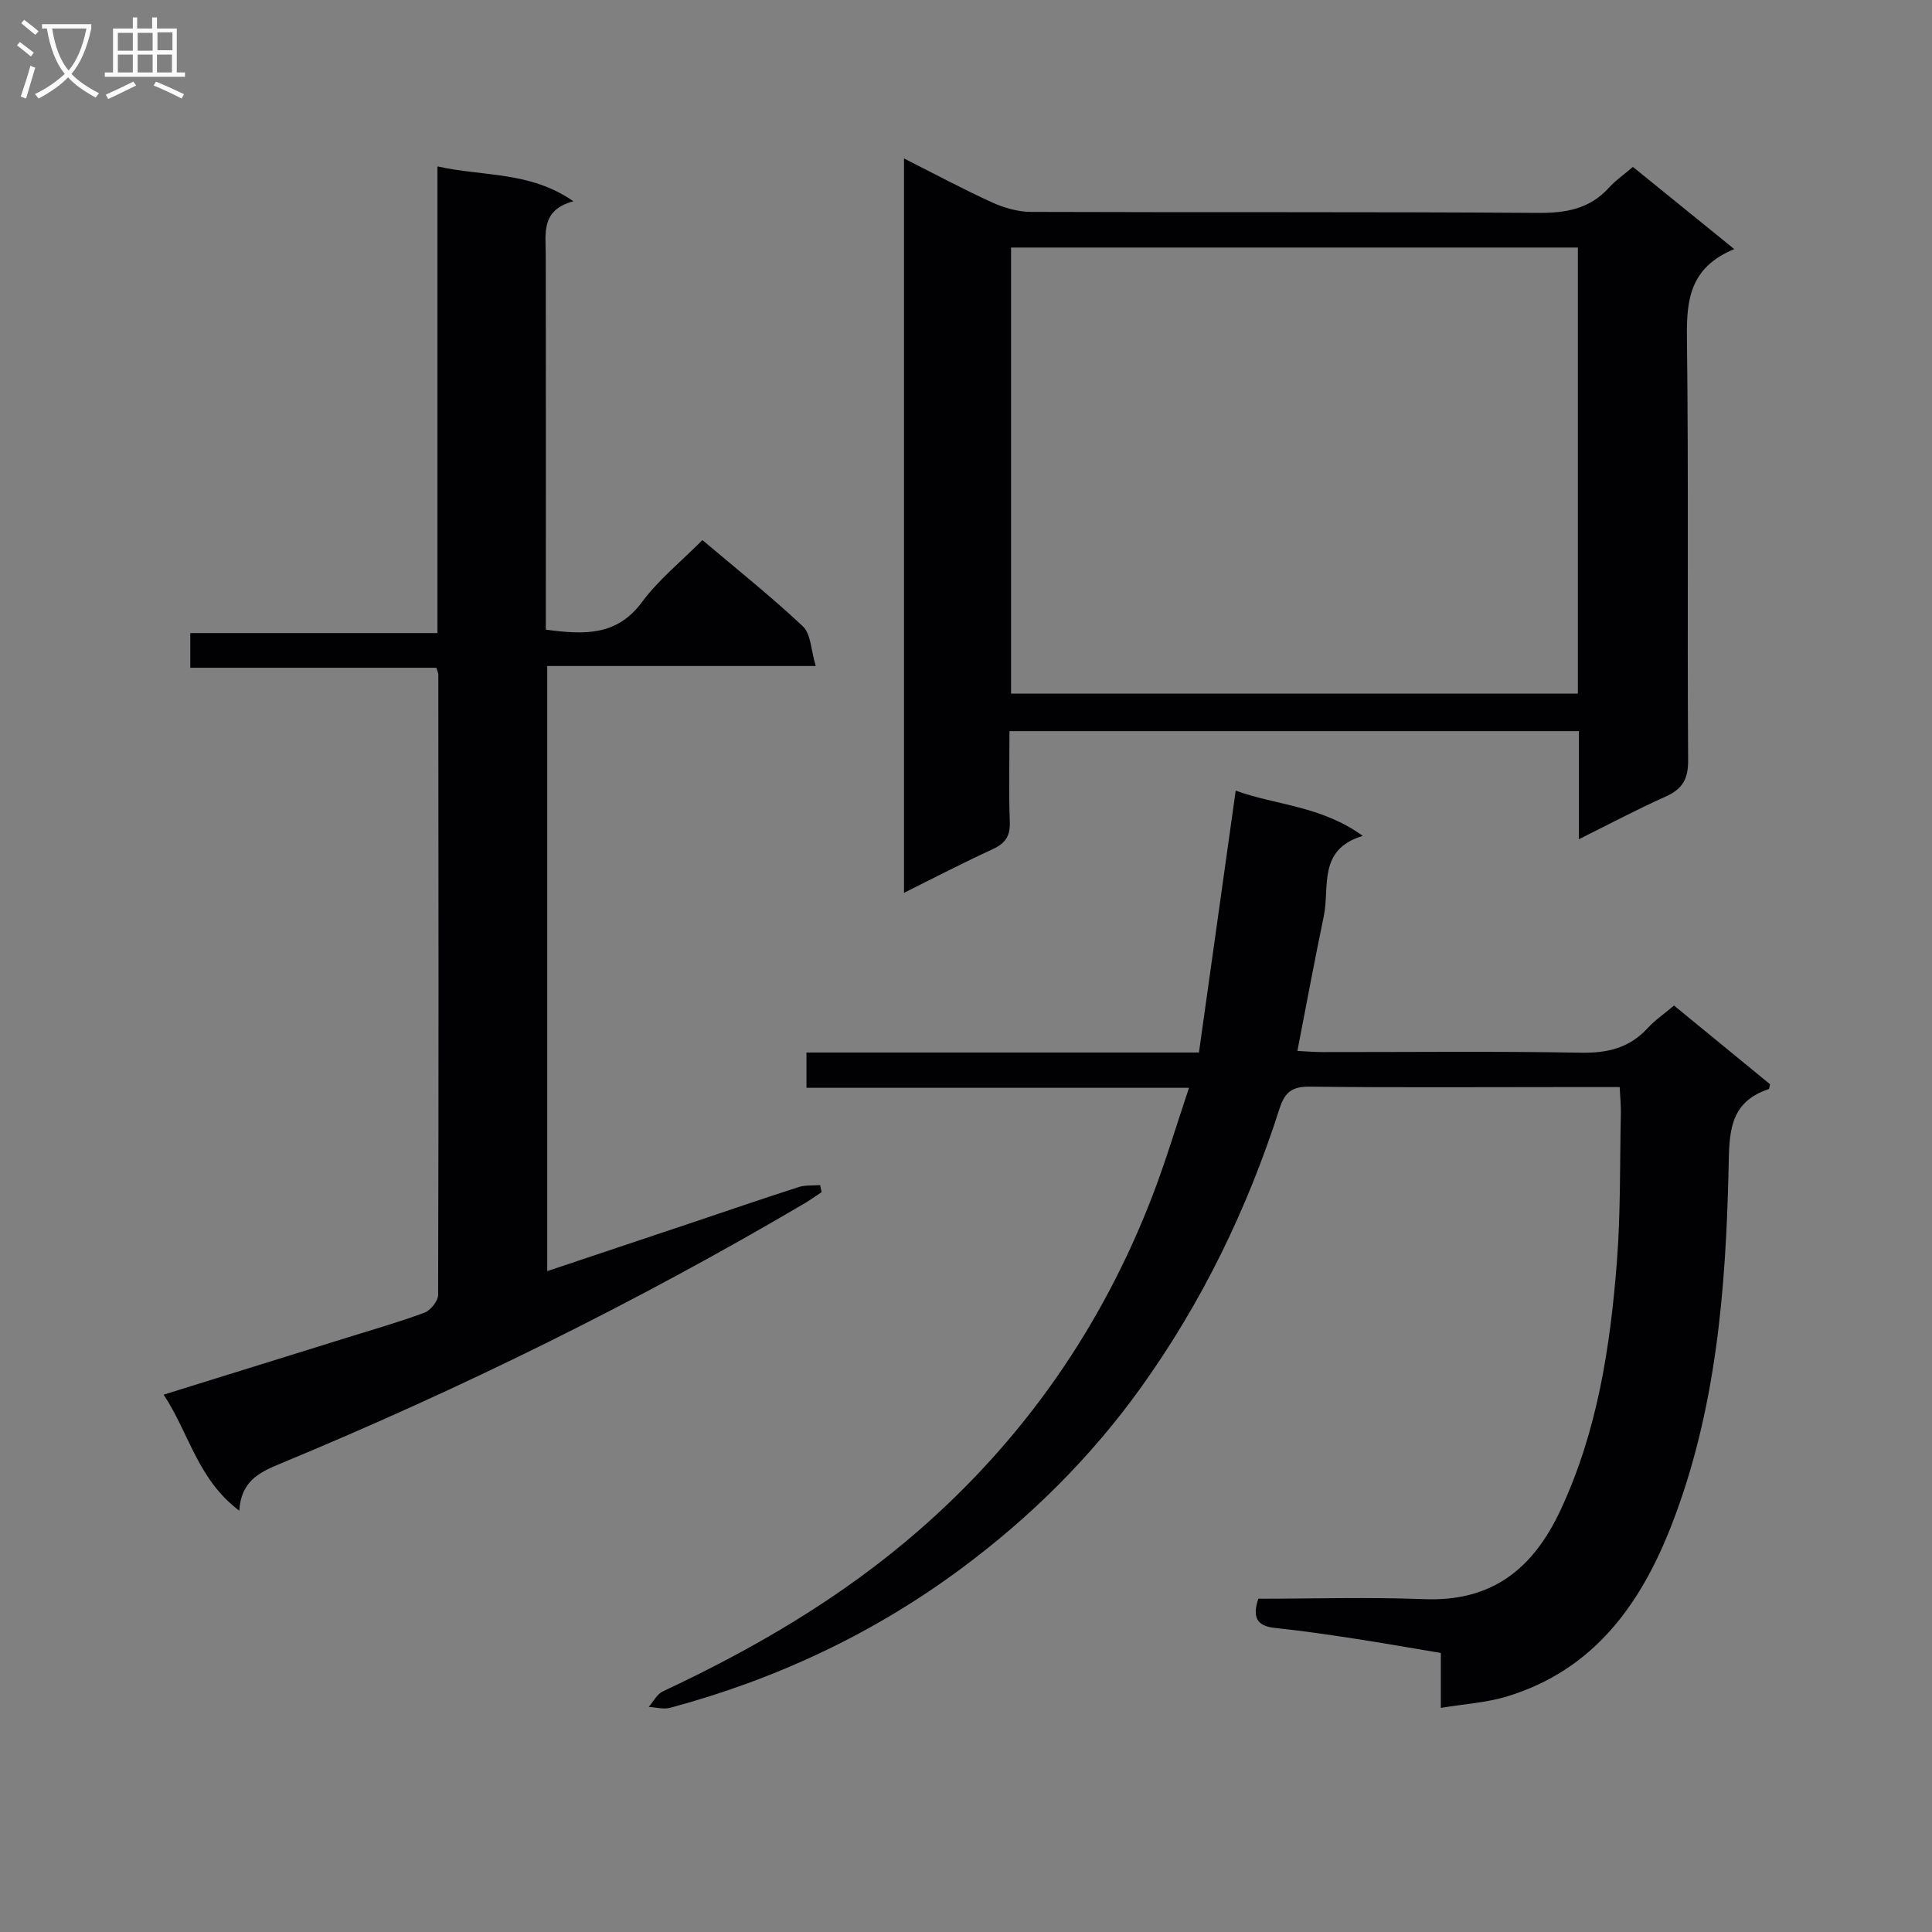
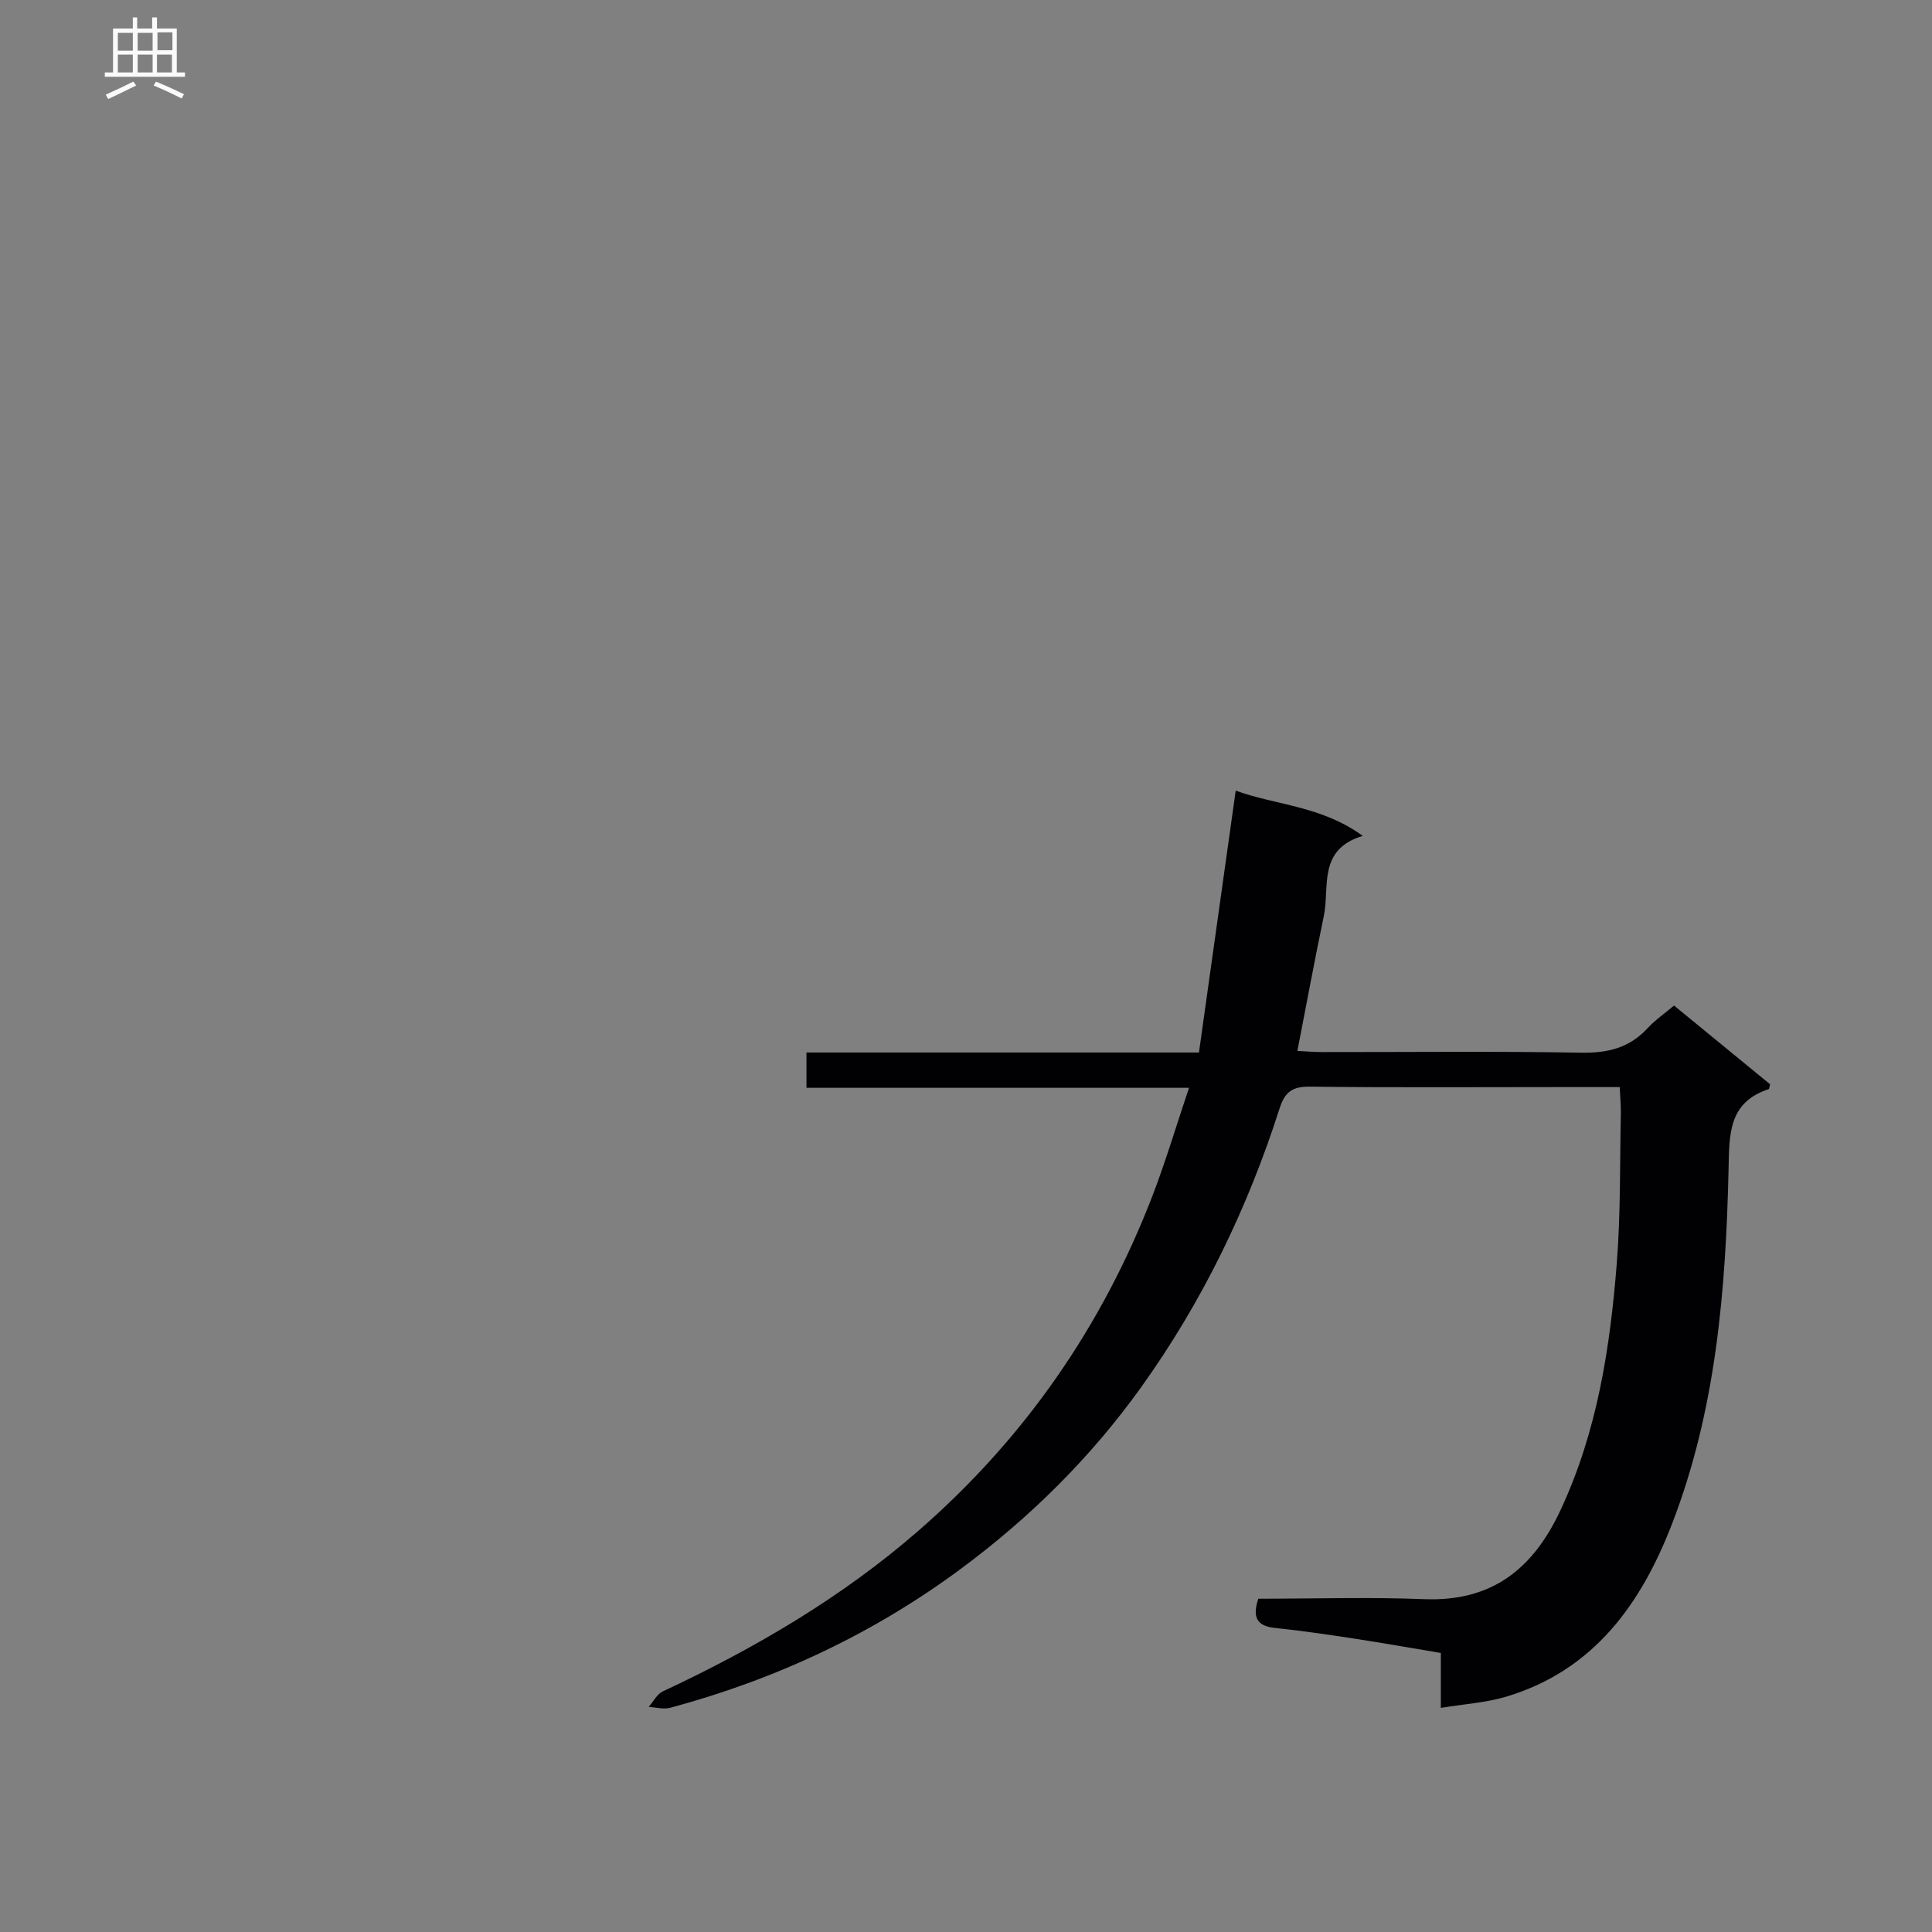
<svg xmlns="http://www.w3.org/2000/svg" enable-background="new 0 0 400 400" viewBox="0 0 400 400">
  <rect x="0" y="0" width="400" height="400" fill="#808080" stroke="none" />
  <g fill="#010104">
    <path d="m260.52 331c11.4 0 22.88-.36 34.33.09 14.06.55 22.57-6.26 28.28-18.52 7.59-16.29 10.24-33.61 11.62-51.19.8-10.27.61-20.62.83-30.93.03-1.63-.14-3.26-.24-5.38-4.29 0-8.25 0-12.2 0-17.33 0-34.66.12-51.98-.09-3.65-.04-5.15 1.13-6.25 4.55-6.63 20.7-16.02 40.07-28.72 57.78-10.38 14.46-22.86 26.81-37.11 37.39-18.22 13.53-38.44 22.99-60.32 28.88-1.37.37-2.96-.1-4.45-.18.96-1.1 1.71-2.65 2.93-3.22 19.07-8.92 37.11-19.48 53.02-33.35 21.85-19.04 37.93-42.21 48.34-69.24 2.73-7.1 4.9-14.41 7.57-22.37-26.81 0-52.83 0-79.2 0 0-2.62 0-4.67 0-7.31h81.26c2.54-18.12 5.02-35.81 7.61-54.22 8.22 3.02 17.7 3.11 26.3 9.37-9.39 2.83-6.8 10.55-8.06 16.6-1.89 9.07-3.58 18.19-5.47 27.92 1.75.09 3.48.24 5.2.24 17.83.02 35.66-.2 53.48.13 5.54.1 10.05-.97 13.83-5.08 1.55-1.69 3.5-3.01 5.47-4.68 6.81 5.58 13.44 11.02 19.89 16.3-.19.7-.19.96-.27.99-8.42 2.77-8.17 9.4-8.33 16.66-.57 24.96-2.59 49.8-11.72 73.4-6.42 16.6-16.2 30.27-34.25 35.72-4.22 1.27-8.74 1.53-13.6 2.34 0-4.01 0-7.28 0-11.37-6.15-1.03-12.08-2.08-18.03-2.99-5.41-.83-10.84-1.62-16.28-2.19-3.86-.39-4.73-2.29-3.48-6.05z" />
-     <path d="m49.54 312.77c-8.63-6.48-10.38-16.05-15.66-24.02 13.08-4.06 25.49-7.92 37.91-11.79 5.38-1.68 10.82-3.22 16.1-5.19 1.26-.47 2.81-2.41 2.82-3.68.12-42.81.08-85.62.04-128.44 0-.31-.18-.62-.41-1.4-16.75 0-33.66 0-50.94 0 0-2.52 0-4.57 0-7.18h51.17c0-32.21 0-63.92 0-96.62 9.61 2.16 19.1.95 28.15 7.22-6.77 1.8-5.73 6.64-5.73 11.18.04 23.99.02 47.98.02 71.97v5.54c7.8 1.04 14.63 1.42 19.92-5.72 3.43-4.63 8.08-8.37 12.5-12.82 7.07 5.98 14.19 11.65 20.8 17.86 1.67 1.57 1.66 4.92 2.66 8.21-19.17 0-37.25 0-55.59 0v125.28c9.91-3.32 19.61-6.56 29.31-9.81 7.56-2.54 15.11-5.13 22.7-7.58 1.4-.45 2.99-.3 4.49-.42.1.48.2.97.31 1.45-1.19.79-2.35 1.64-3.58 2.36-34.89 20.54-71.12 38.38-108.51 53.87-4.4 1.82-8.11 3.65-8.48 9.73z" />
-     <path d="m359.06 51.57c-9.13 3.76-9.9 10.42-9.8 18.3.36 29.16.05 58.32.25 87.49.03 3.93-1.17 6.01-4.67 7.57-5.86 2.61-11.54 5.64-17.94 8.82 0-7.89 0-14.98 0-22.37-39.34 0-78.25 0-117.9 0 0 6.23-.17 12.5.07 18.75.12 2.96-.93 4.48-3.56 5.69-6.01 2.76-11.89 5.82-18.35 9.03 0-50.86 0-101.08 0-152.04 6.24 3.14 12.16 6.33 18.27 9.11 2.47 1.12 5.33 1.94 8.01 1.95 35 .13 69.99-.04 104.99.21 5.85.04 10.74-.84 14.74-5.28 1.32-1.46 2.99-2.6 4.91-4.24 6.71 5.42 13.36 10.82 20.98 17.01zm-149.73-.32v92.35h117.35c0-30.96 0-61.53 0-92.35-39.16 0-78.05 0-117.35 0z" />
  </g>
-   <path d="m6.4 11.7c-1-.8-1.9-1.6-2.9-2.3l.6-.7c.9.7 1.9 1.4 2.9 2.2zm-2.1 8.3c.7-2.1 1.4-4.2 2-6.4.2.1.6.3 1 .4-.7 2.3-1.3 4.4-1.9 6.4zm3-12.8c-1.1-.9-2.1-1.7-2.9-2.4l.6-.7c1 .8 2 1.5 3 2.4zm1.4-1.3v-.9h10.2v.9c-.9 4.2-2.3 7.3-4.1 9.4 1.3 1.4 3.2 2.7 5.7 4-.2.2-.4.5-.7.9-2.5-1.4-4.4-2.7-5.7-4.2-1.4 1.5-3.5 3-6.1 4.4 0 0 0 0-.1-.1-.3-.4-.5-.7-.7-.8 2.7-1.3 4.7-2.8 6.2-4.2-1.8-2.2-3-5.3-3.7-9.4zm9.2 0h-7.1c.6 3.8 1.7 6.7 3.4 8.7 1.7-2 2.9-4.8 3.7-8.7z" fill="#fbfafa" />
  <path d="m31.6 3.6h.9v2.3h4.1v9.1h1.7v.9h-16.6v-.9h1.7v-9.1h4.1v-2.3h.9v2.3h3.1v-2.3zm-4 13.3.6.8c-1.9.9-3.8 1.9-5.8 2.8-.2-.3-.3-.6-.5-.9 2-.9 3.9-1.8 5.7-2.7zm-3.2-10.1v3.7h3.1v-3.7zm0 4.5v3.7h3.1v-3.7zm4.1-4.5v3.7h3.1v-3.7zm0 4.5v3.7h3.1v-3.7zm9.1 9.1c-2.1-1.1-4.1-2-5.8-2.7l.5-.8c2.2.9 4.1 1.8 5.8 2.6zm-1.9-13.7h-3.1v3.7h3.1v-3.6zm-3.2 4.6v3.7h3.1v-3.7z" fill="#fbfafa" />
</svg>